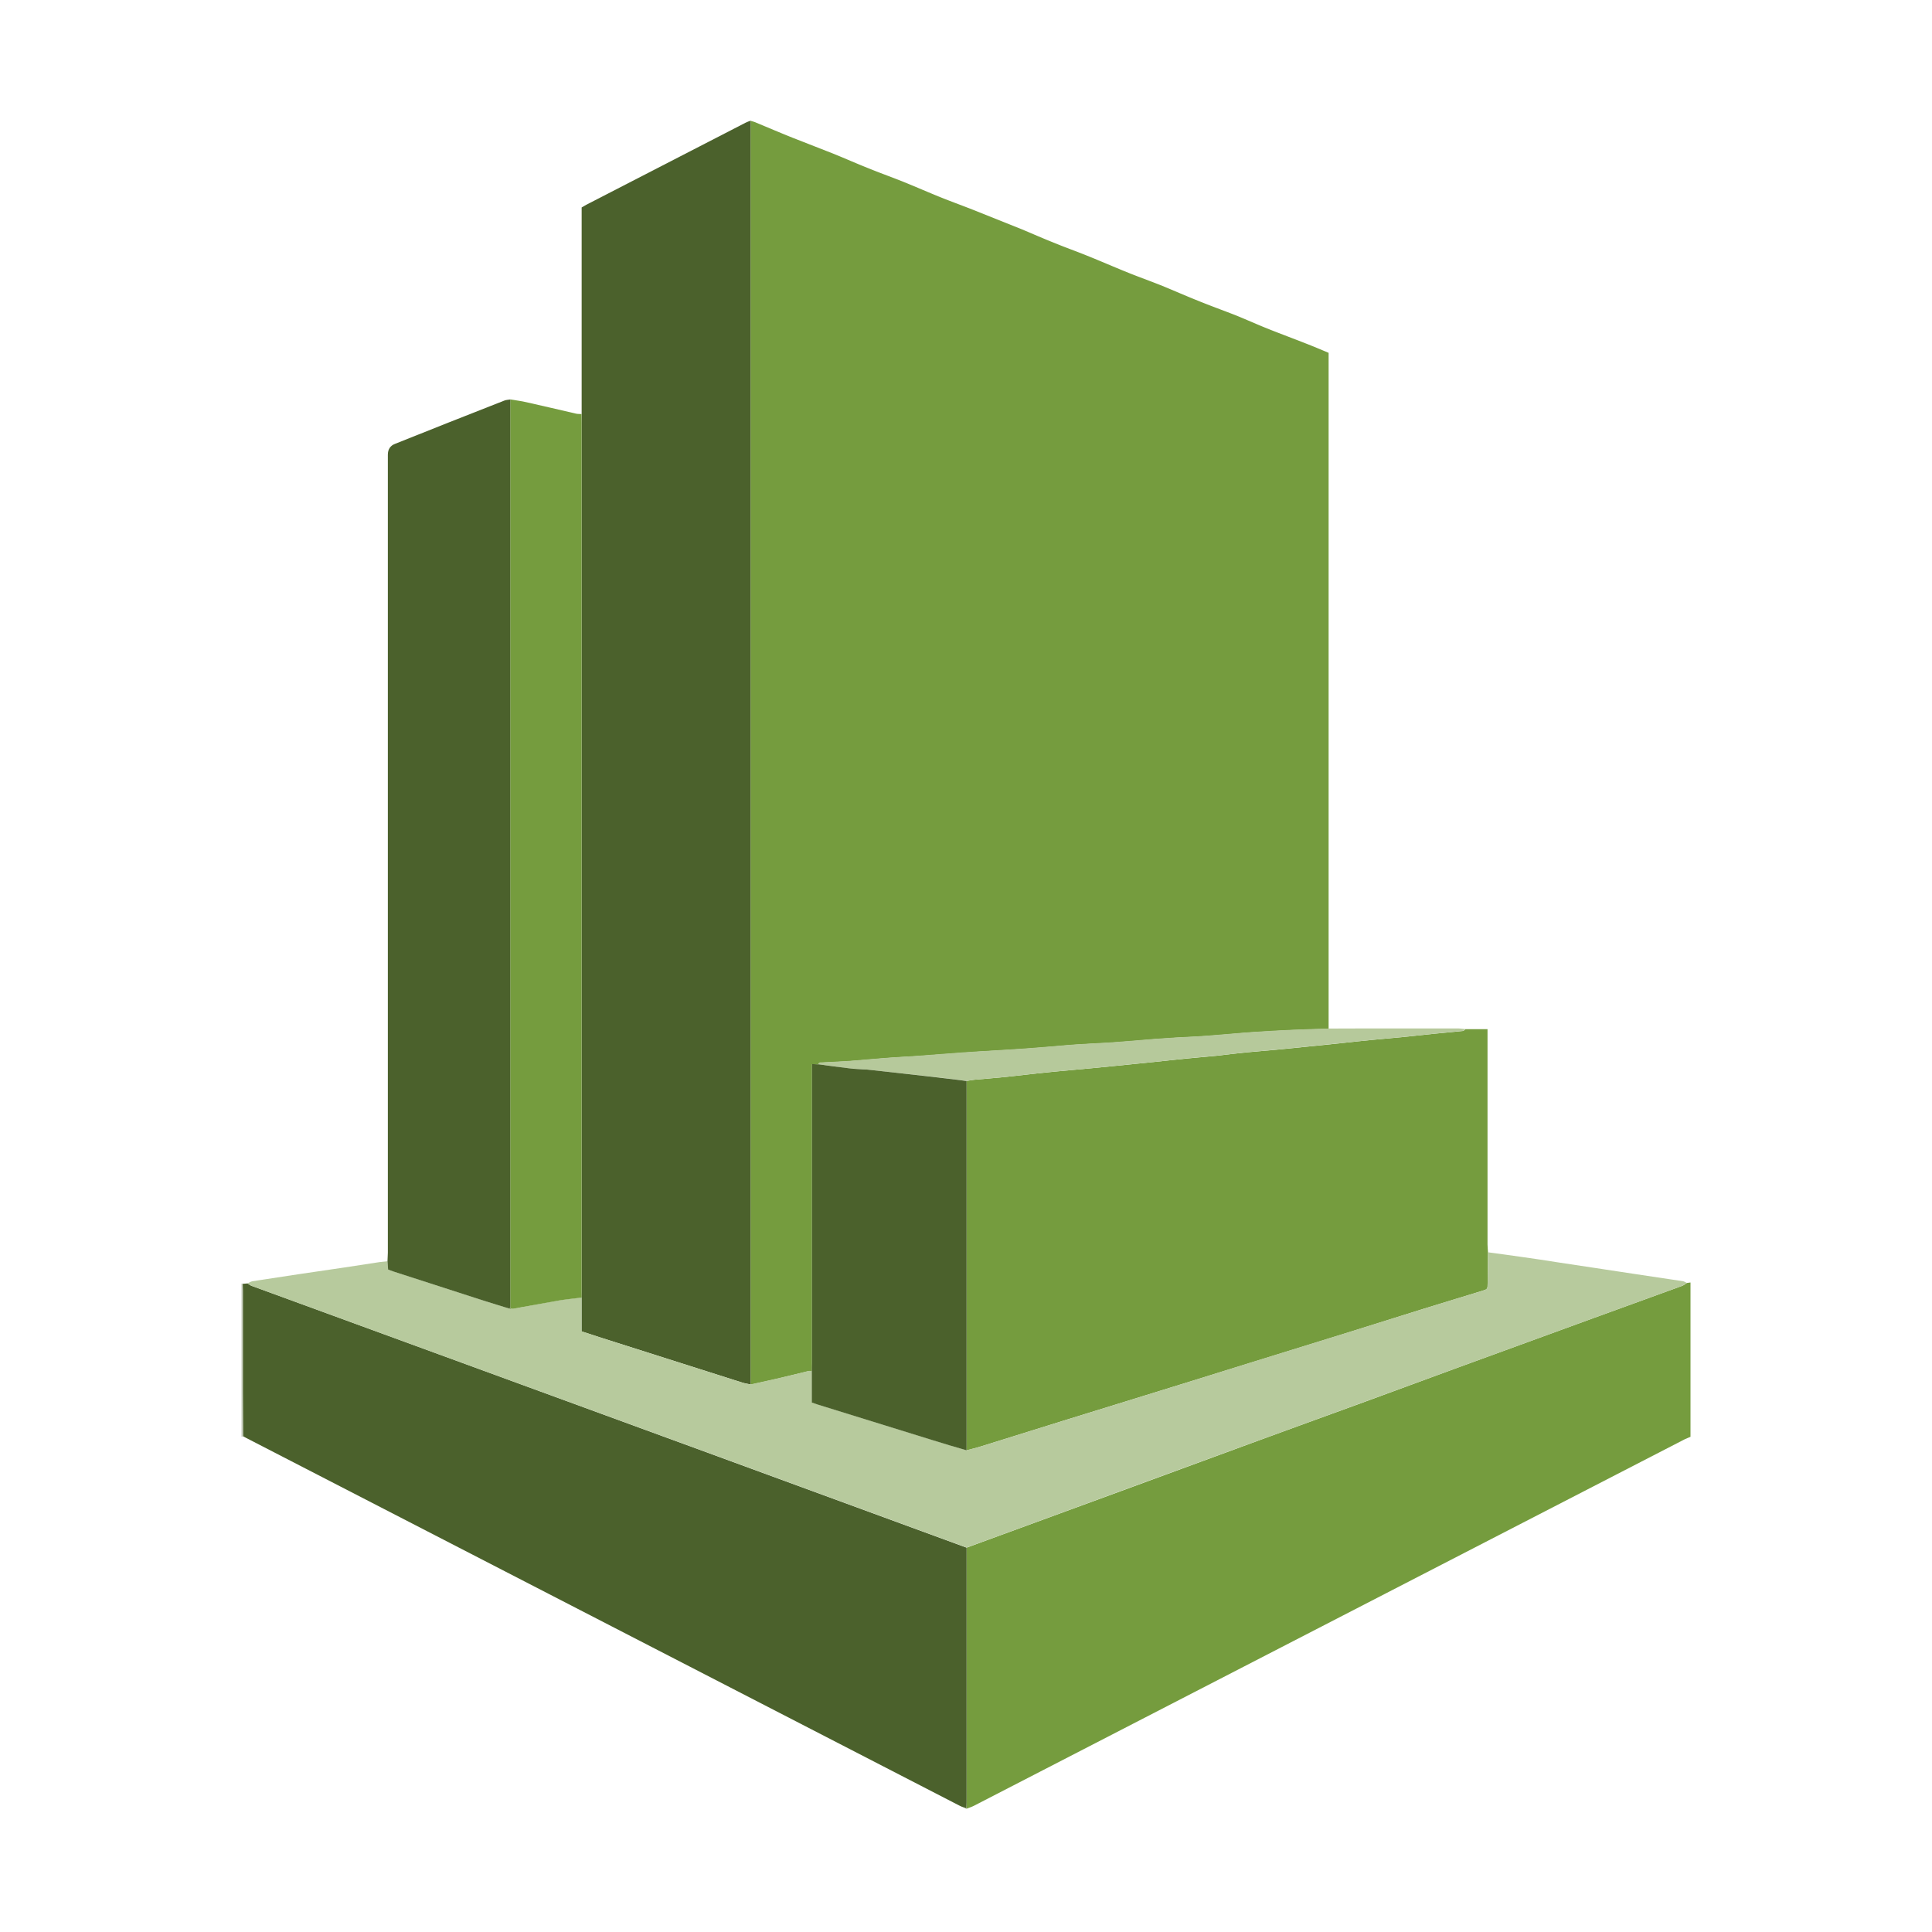
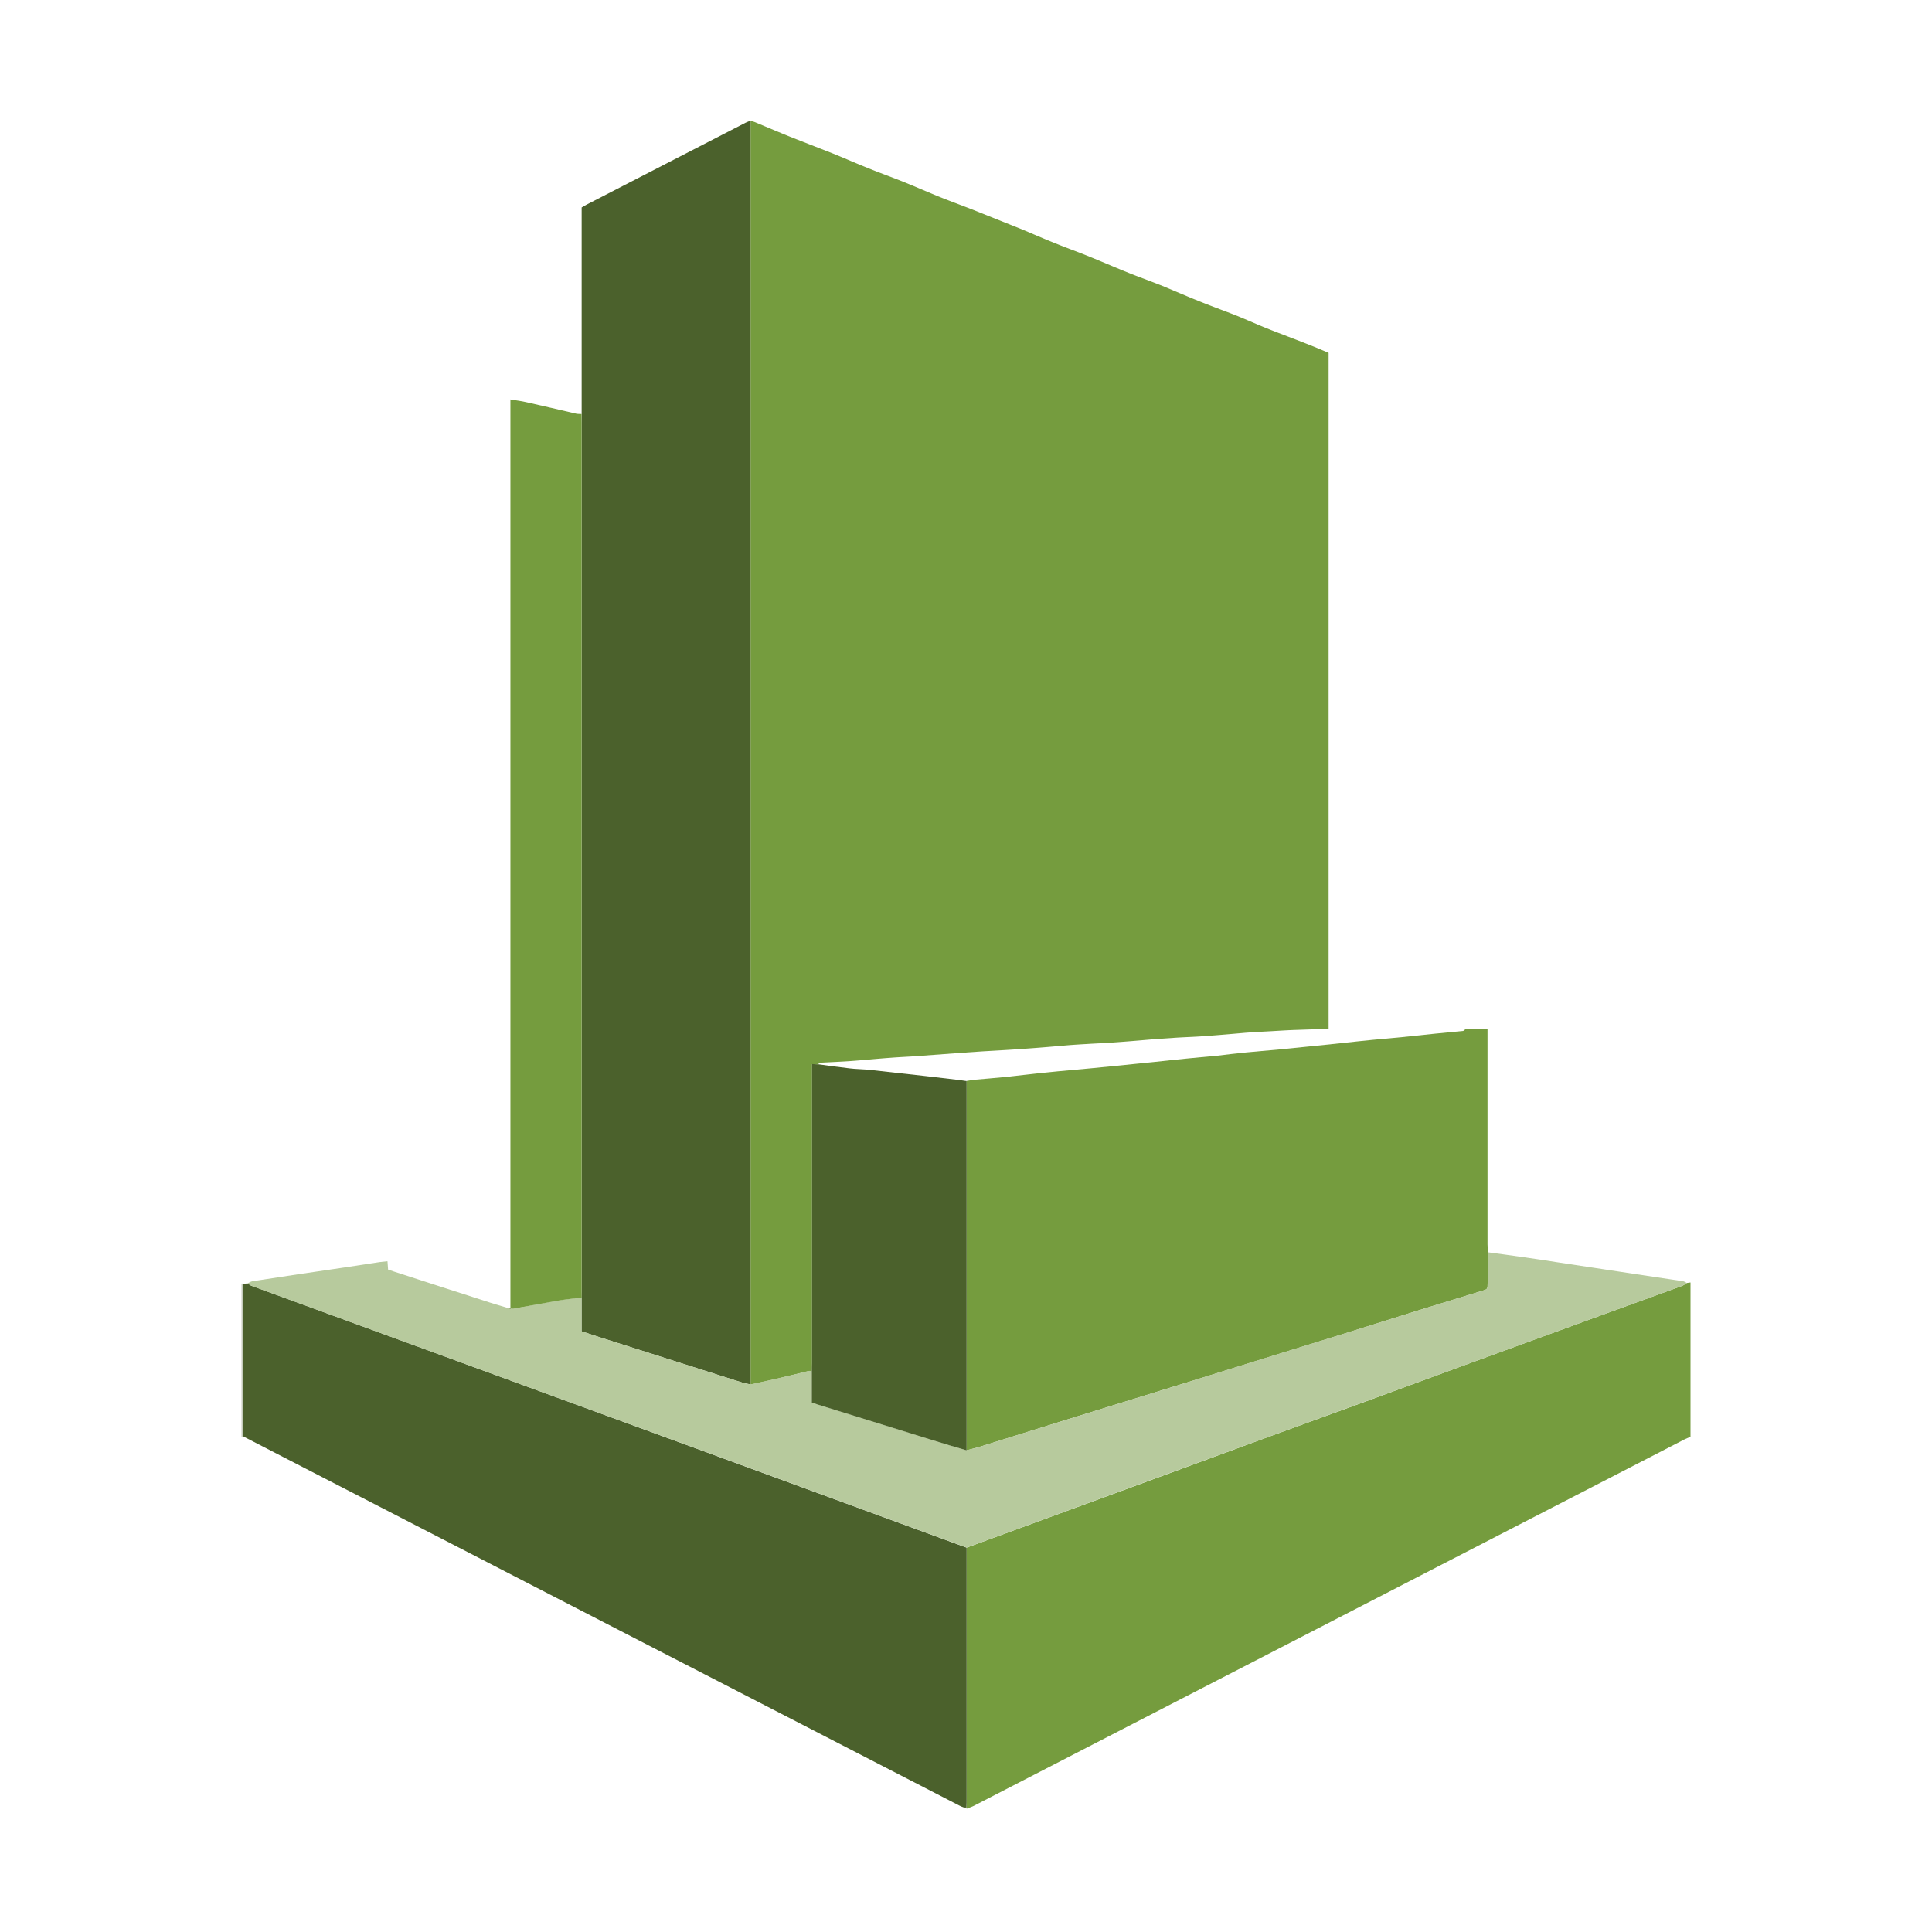
<svg xmlns="http://www.w3.org/2000/svg" width="800px" height="800px" viewBox="0 0 16 16" fill="none">
  <path fill="#759C3E" d="M14 11.899l-.045.019-5.89 3.037c-.02.01-.04.016-.06.024v-.01-.042-2.11a1291.057 1291.057 0 002.216-.813c.361-.133.723-.264 1.085-.396l.775-.285 1.118-.408.729-.265c.015-.005.028-.016.042-.025l.03-.004v1.278z" />
  <path fill="#C6CDBD" d="M2.014 11.895L2 11.899V10.63h.01c0 .019.003.038.003.056v.838l.001.37z" />
  <path fill="#759C3E" d="M6.216 1c.014.005.029.008.042.014.101.042.202.085.304.126l.345.135c.098.04.195.083.294.122.098.04.198.075.296.115.098.04.194.082.293.122.1.04.2.076.3.116l.37.148c.093.039.186.08.28.117.087.036.176.067.264.103.11.044.217.091.326.135.098.04.198.075.297.115.098.04.195.083.293.122.103.042.208.08.311.12.094.038.186.08.28.117.1.04.201.077.302.117.062.024.124.05.19.078V8.52l-.293.01c-.074.003-.146.008-.22.012a6.5 6.5 0 00-.178.011c-.114.01-.228.02-.342.028-.078.006-.156.008-.234.013l-.164.011c-.116.01-.232.02-.347.028-.075.006-.15.008-.224.013a6.474 6.474 0 00-.154.01c-.114.01-.228.02-.343.028-.122.009-.245.016-.368.023l-.174.012-.392.029c-.065.004-.13.007-.194.012-.114.008-.228.02-.343.028-.074.005-.149.008-.224.012-.012.001-.028-.004-.031.016l-.053-.003v2.476c0 .022 0 .044-.002.067-.01 0-.02-.002-.03 0l-.27.065-.207.046V1.088 1z" />
  <path fill="#4B612C" d="M6.216 1v10.465c-.02-.004-.042-.007-.063-.013l-1.17-.372-.167-.054v-.28l.001-.052V3.505 1.718l.038-.022 1.32-.68c.013-.007.027-.011.04-.016h.001z" />
  <path fill="#759C3E" d="M12.134 8.523h.185v1.783c0 .022.003.044.004.066l-.003.252c0 .053 0 .053-.048.067l-.483.148-.644.202-.797.247-.563.175-.983.304-.673.21c-.04.013-.083.023-.124.034v-.02-3.039c.022-.003.043-.008.064-.01.086-.008.172-.014.258-.023.116-.012.231-.027.347-.038.12-.013.241-.022.362-.034.133-.012.267-.027.401-.04l.129-.013c.085-.009.171-.019.257-.027.082-.009.165-.015.248-.023.082-.01.165-.02.247-.028.086-.009.172-.015.258-.023l.396-.04.134-.014c.085-.009.171-.019.257-.027l.248-.023.277-.029.228-.022c.007-.001.013-.01.019-.014z" />
  <path fill="#4B612C" d="M2.014 11.895l-.002-.37v-.837l-.002-.056.04-.003c.012.007.024.017.037.021l1.542.564 2.336.855 2.04.748v2.11l-.001.042h-.021c-.014-.005-.028-.01-.04-.017L2.04 11.909l-.026-.014z" />
  <path fill="#B7CA9D" d="M8.005 12.816l-2.04-.748-2.336-.854-1.542-.564c-.013-.005-.025-.015-.037-.022.013-.005.025-.014.039-.017l.387-.059.374-.055.295-.045.064-.007.005.069.047.016c.248.08.495.161.743.24.07.024.143.044.214.066l.01.001h.03c.124-.023.248-.047.372-.068.062-.01.124-.016.186-.024v.28l.167.055 1.17.372c.02.006.042.009.063.013l.208-.046c.09-.02.18-.043.27-.065.01-.002.02 0 .03 0v.26l.048.017.955.296c.092.029.185.056.278.083.041-.01.083-.02.124-.033l.673-.21.983-.304.563-.176.797-.247.644-.201c.161-.05.322-.1.483-.148.048-.015.048-.015.048-.067l.003-.253c.092.013.184.024.276.038.105.014.21.031.314.047l.305.046.31.047.3.045c.037.006.075.01.112.017.01.002.02.01.03.014-.014.008-.027.019-.042.025l-.729.265-1.118.408-.775.284-1.085.396-.63.231-1.126.414-.46.168z" />
-   <path fill="#4B612C" d="M4.218 10.837c-.071-.022-.143-.043-.214-.066l-.743-.24-.047-.017-.005-.068.003-.072V3.766c0-.045.02-.075.059-.09.3-.12.602-.24.904-.358.016-.007.035-.007.053-.01v7.519l-.01.01z" />
  <path fill="#759C3E" d="M4.227 10.827v-.051-7.422-.046c.046.008.092.013.137.024.136.03.272.063.408.094.014.003.03.002.044.003l.001.077V10.746c-.063.008-.126.014-.187.024-.124.021-.248.045-.372.067-.01.002-.02 0-.03 0v-.01z" />
-   <path fill="#B6C99B" d="M12.134 8.523c-.006.005-.012.014-.019.014-.076.009-.152.015-.228.023l-.277.029c-.082.008-.165.014-.248.023-.086.008-.172.018-.257.027l-.134.013c-.132.014-.264.028-.396.04-.086.009-.172.015-.258.023-.082.009-.165.02-.247.028-.082.009-.165.015-.248.023l-.257.028-.129.013-.401.04c-.12.012-.241.021-.362.033-.116.012-.23.027-.347.039l-.258.023c-.021.002-.042.006-.063.01l-.088-.012-.256-.03-.48-.052c-.047-.005-.095-.005-.143-.01-.087-.01-.173-.023-.26-.034.003-.02.019-.016.03-.016l.225-.012c.114-.009.228-.02.342-.028l.194-.012.393-.03.174-.011c.122-.008.245-.014.368-.023.114-.008.228-.019.342-.028.051-.004.103-.008.154-.01l.224-.013.347-.028.164-.011c.078-.005.156-.007.234-.013.114-.008.228-.019.343-.028l.178-.012c.073-.004.146-.009.22-.011.097-.005.195-.007.293-.01l.329-.001h.743c.02 0 .039.004.059.005v.001z" />
-   <path fill="#596F39" d="M7.983 14.97l.02-.001.002.01-.022-.01z" />
  <path fill="#4B612C" d="M6.778 8.814c.087.012.174.024.261.034.048.006.096.006.144.01l.478.053.256.03c.03.003.059.008.088.012v3.058c-.093-.027-.186-.054-.278-.083l-.955-.296-.049-.017v-.26l.002-.067V8.812l.053.003z" />
  <path fill="#567031" d="M4.228 10.827l.001.012-.01-.001.01-.01h-.001z" />
</svg>